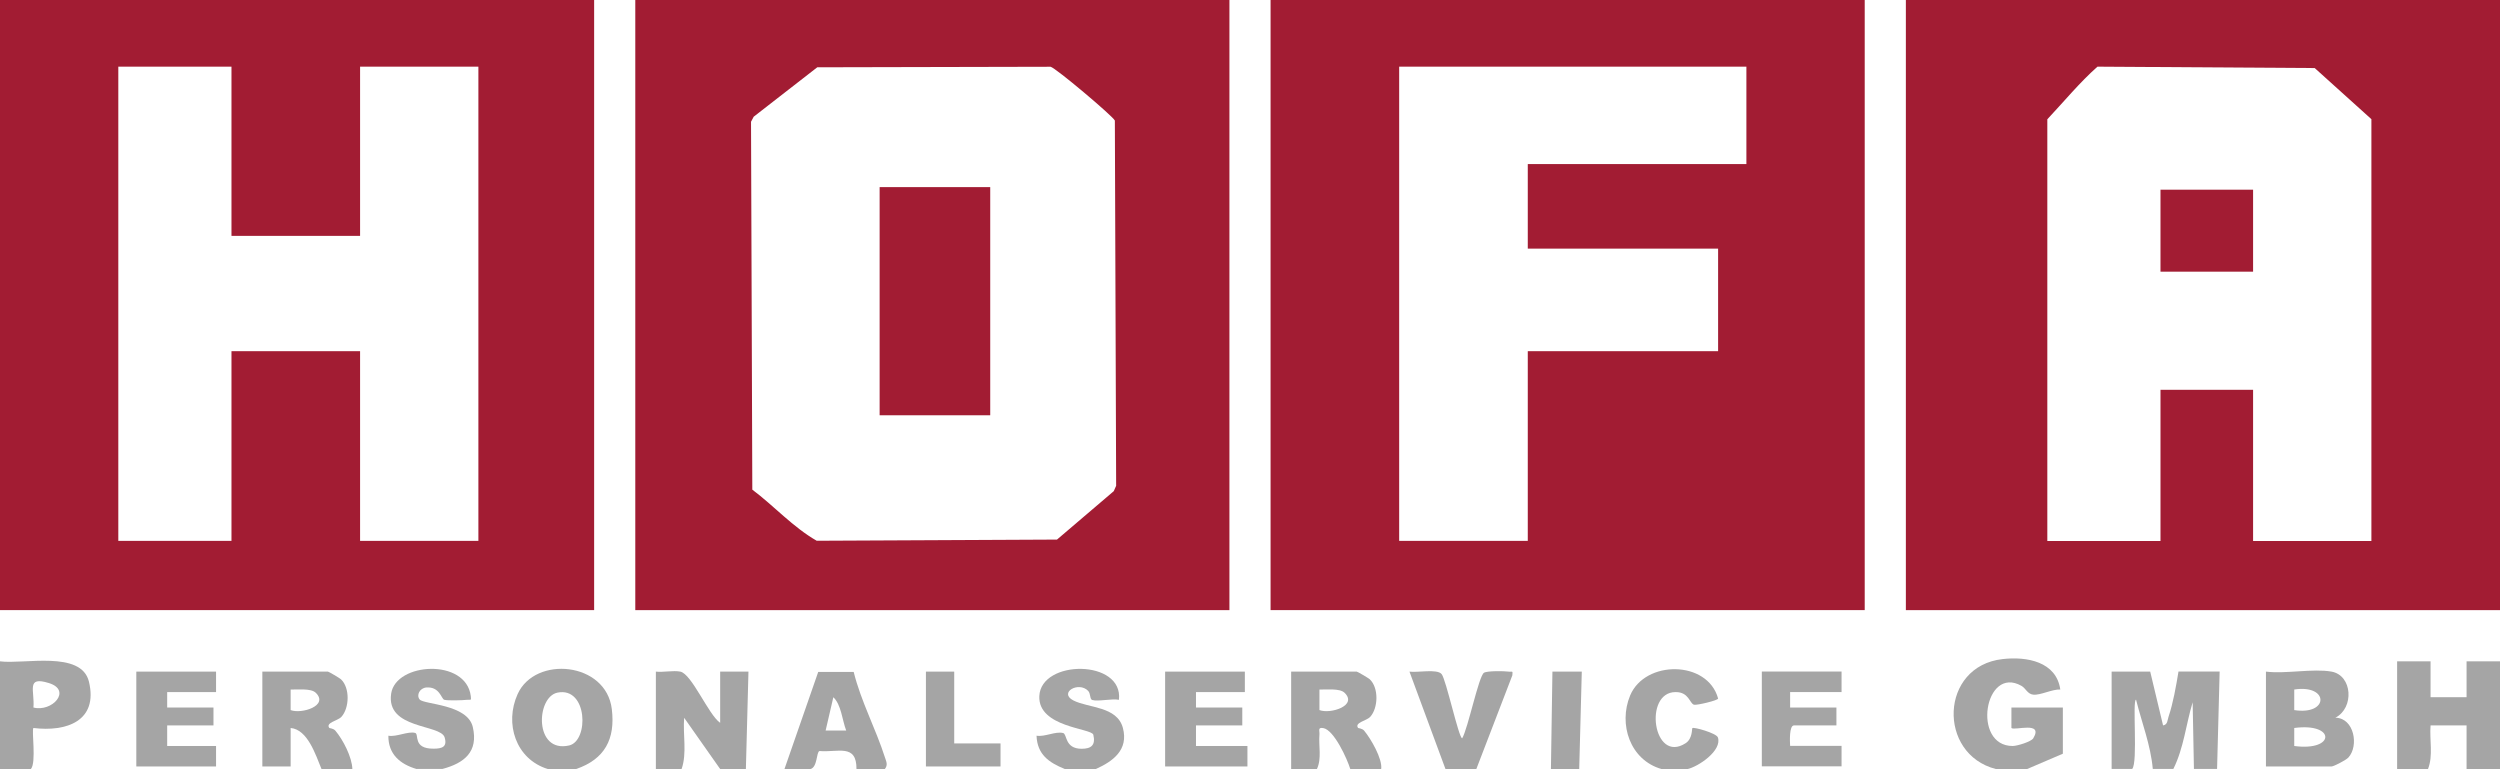
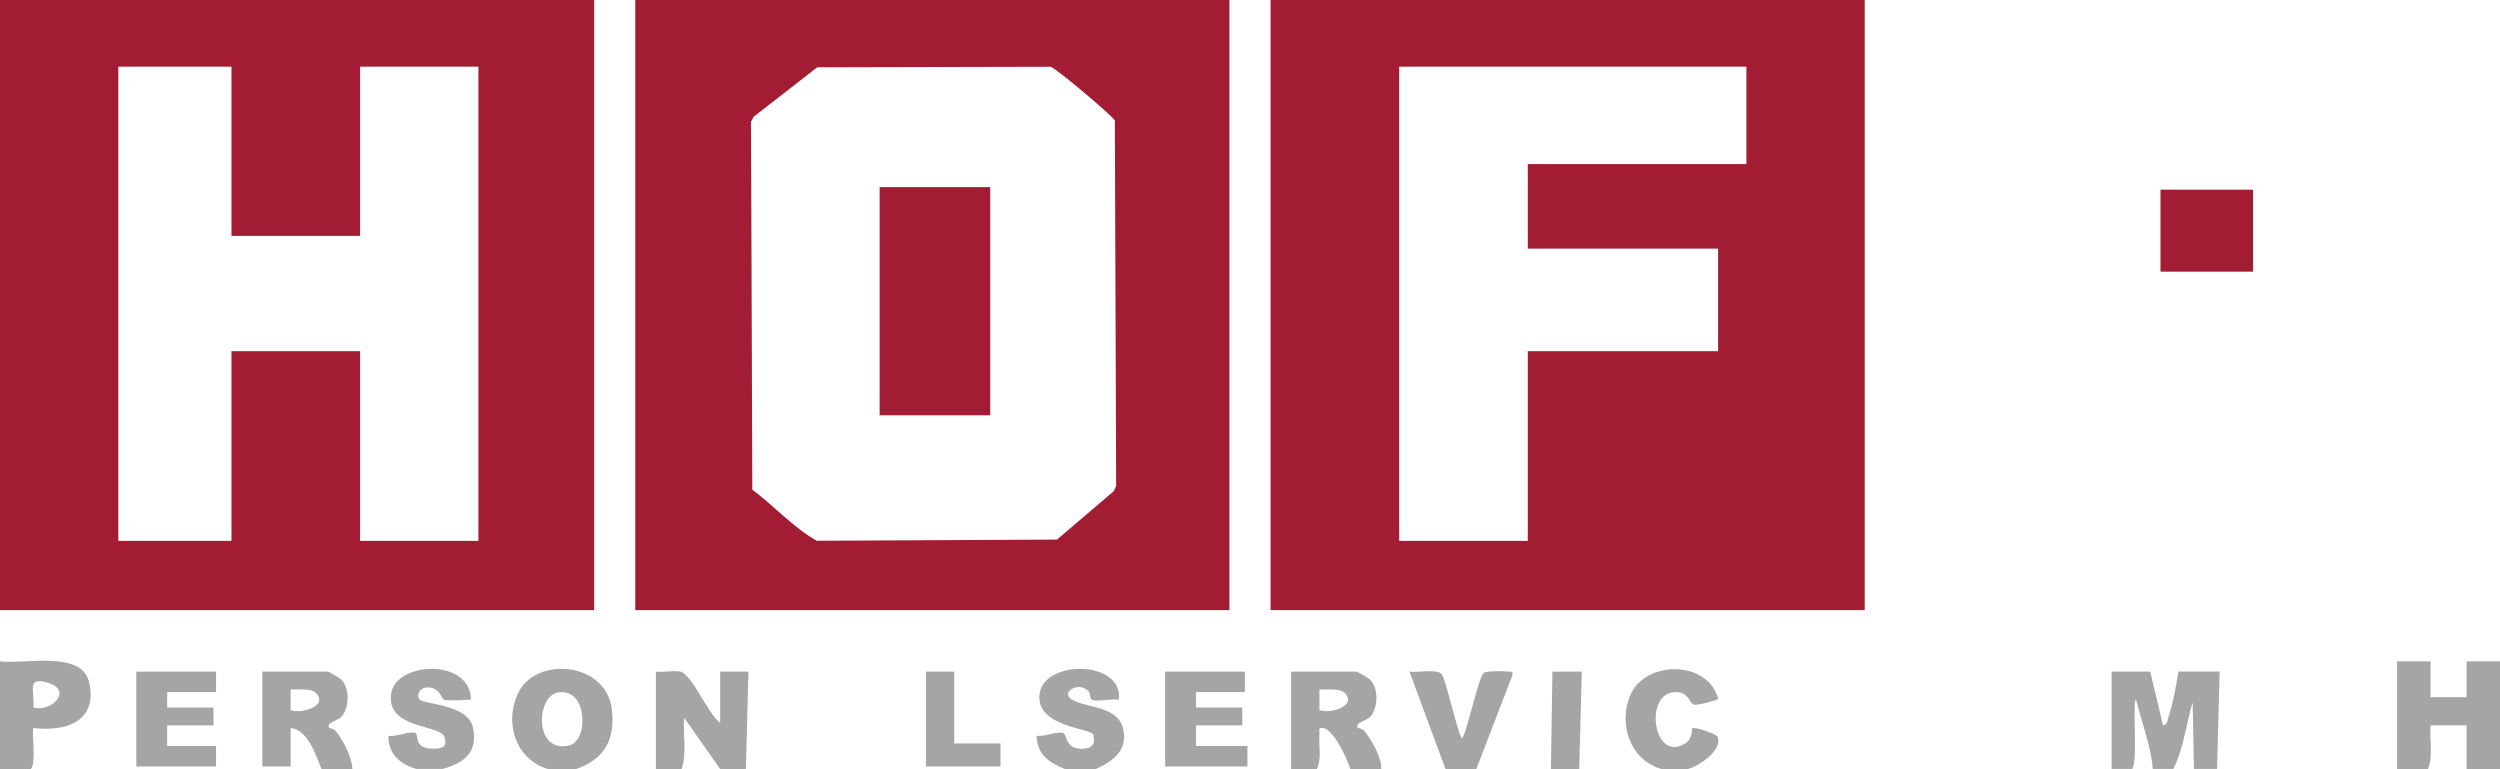
<svg xmlns="http://www.w3.org/2000/svg" id="Layer_2" data-name="Layer 2" viewBox="0 0 233.28 71.76">
  <defs>
    <style>      .cls-1 {        fill: #a5a5a5;      }      .cls-2 {        fill: #a21c33;      }    </style>
  </defs>
  <g id="Layer_1-2" data-name="Layer 1">
    <g>
      <path class="cls-2" d="M0,0h55.44v56.93H0V0ZM21.6,6.22h-10.56v44.25h10.56v-17.7h12v17.7h11.04V6.22h-11.04v15.79h-12V6.22Z" />
-       <path class="cls-2" d="M233.28,0v56.93h-55.44V0h55.44ZM221.28,50.47V11.12l-5.29-4.77-20.27-.13c-1.65,1.46-3.14,3.27-4.68,4.91v39.35h10.56v-14.11h8.64v14.11h11.04Z" />
      <path class="cls-1" d="M197.04,71.76v-9.09h3.6l1.2,5.02c.44-.07.4-.49.51-.81.43-1.27.71-2.88.93-4.22h3.84l-.24,9.09h-2.16l-.12-6.22c-.62,2.06-.83,4.28-1.8,6.22h-1.92c-.19-2.2-1.03-4.33-1.56-6.46-.37,0,.19,5.86-.36,6.46h-1.92Z" />
      <path class="cls-1" d="M223.68,71.76v-10.05s3.12,0,3.12,0v3.35h3.36v-3.35h3.12v10.05h-3.12v-4.07h-3.36c-.11,1.33.26,2.82-.24,4.07h-2.88Z" />
-       <path class="cls-1" d="M186.24,71.76c-5.46-1.39-5.25-9.6.63-10.26,2.26-.26,5.01.24,5.38,2.84-.75-.04-1.85.55-2.52.48-.54-.05-.7-.59-1.1-.82-3.46-1.96-4.65,5.62-.82,5.61.41,0,1.73-.4,1.92-.72.98-1.64-1.77-.68-2.04-.96v-1.91h4.8v4.31l-3.36,1.44h-2.88Z" />
      <path class="cls-1" d="M61.2,71.76v-9.09c.71.08,1.6-.13,2.28,0,1.07.21,2.63,4.03,3.72,4.78v-4.78h2.64s-.24,9.09-.24,9.09h-2.4l-3.36-4.78c-.13,1.56.28,3.3-.24,4.78h-2.4Z" />
      <path class="cls-1" d="M120.48,71.76v-9.09h6.12c.07,0,1.07.59,1.21.71.86.8.8,2.69.04,3.52-.32.35-1.5.53-1.12,1.03.02.02.4.04.57.26.6.72,1.72,2.62,1.58,3.58h-2.88c-.29-.96-1.52-3.66-2.52-3.83-.55-.09-.33.24-.36.6-.09,1.06.23,2.23-.24,3.23h-2.4ZM125.46,64.64c-.46-.44-1.72-.27-2.34-.3v1.92c1.02.39,3.59-.41,2.34-1.62Z" />
      <path class="cls-1" d="M30,71.76c-.54-1.31-1.29-3.69-2.88-3.83v3.59h-2.64v-8.85h6.12c.07,0,1.07.59,1.21.71.86.8.8,2.69.04,3.52-.32.35-1.5.53-1.12,1.03.02.02.4.04.57.26.71.84,1.55,2.46,1.58,3.58h-2.88ZM29.46,64.64c-.46-.44-1.72-.27-2.34-.3v1.92c1.02.39,3.59-.41,2.34-1.62Z" />
      <path class="cls-1" d="M0,61.71c2.22.3,7.59-1.05,8.3,1.9.88,3.67-2.1,4.7-5.18,4.32-.19.19.29,3.24-.24,3.83H0v-10.05ZM3.12,66.02c1.74.45,3.62-1.6,1.45-2.28s-1.32.7-1.45,2.28Z" />
      <path class="cls-1" d="M53.76,71.76h-2.64c-3-.92-4.06-4.25-2.82-6.99,1.63-3.62,8.26-3.02,8.79,1.4.34,2.8-.66,4.67-3.33,5.59ZM52.02,64.63c-2.01.41-2.19,5.68,1.09,4.93,1.86-.43,1.73-5.5-1.09-4.93Z" />
      <path class="cls-1" d="M99.36,71.76c-1.49-.61-2.57-1.35-2.64-3.11.77.13,1.77-.43,2.48-.25.39.09.13,1.46,1.72,1.47.91,0,1.33-.34,1.1-1.31-.15-.61-5.16-.68-5.04-3.6.15-3.45,7.86-3.45,7.43.34-.68-.13-1.93.18-2.49.02-.24-.07-.14-.59-.38-.85-.89-.93-2.78.17-1.38.89s4.08.53,4.62,2.57-.92,3.11-2.53,3.83h-2.88Z" />
      <path class="cls-1" d="M38.88,71.76c-1.55-.45-2.66-1.39-2.64-3.11.74.14,1.84-.44,2.5-.26.39.11-.25,1.48,1.71,1.47.78,0,1.31-.15,1.04-1.05-.37-1.25-5.49-.74-4.99-4.09.43-2.91,6.98-3.32,7.43.23.06.48-.01.31-.35.35-.4.05-1.78.09-2.12,0-.28-.07-.42-1.24-1.67-1.15-.63.05-.96.72-.63,1.12.39.48,4.47.42,4.96,2.58.53,2.3-.8,3.36-2.83,3.9h-2.4Z" />
-       <path class="cls-1" d="M73.2,71.76l3.15-9.06h3.31c.68,2.75,2.06,5.3,2.92,7.99.13.4.29.69-.02,1.08h-2.64c.02-2.41-1.73-1.54-3.45-1.69-.31.09-.17,1.53-.87,1.69h-2.4ZM78.96,68.17c-.37-.96-.46-2.42-1.2-3.11l-.72,3.11h1.92Z" />
      <path class="cls-1" d="M155.04,71.76c-2.94-.84-4.04-4.18-2.93-6.86,1.39-3.33,7.23-3.31,8.21.28,0,.18-2.01.65-2.25.58-.42-.13-.47-1.19-1.72-1.18-3.02,0-2.1,6.73.94,4.77.66-.43.57-1.36.63-1.41.13-.12,2.24.47,2.38.87.41,1.22-1.81,2.73-2.86,2.96h-2.4Z" />
      <path class="cls-1" d="M134.88,71.76l-3.36-9.09c.72.11,2.58-.28,3,.23s1.6,5.99,1.92,5.99c.53-.87,1.54-5.79,2.03-6.11.28-.19,1.87-.17,2.3-.11.34.05.41-.14.35.35l-3.36,8.74h-2.88Z" />
      <polygon class="cls-1" points="144.72 71.76 144.86 62.67 147.6 62.67 147.36 71.76 144.72 71.76" />
      <path class="cls-2" d="M174,0v56.93h-55.44V0h55.44ZM162.96,6.22h-32.4v44.25h12v-17.7h17.76v-9.57h-17.76v-7.89h20.4V6.22Z" />
      <path class="cls-2" d="M114.72,0v56.93h-55.44V0h55.44ZM76.26,6.28l-5.93,4.61-.25.47.12,34.33c2.04,1.53,3.79,3.5,6.01,4.77l22.42-.11,5.3-4.52.22-.5-.12-34.08c-.2-.43-5.55-4.94-6-5.02l-21.78.05Z" />
-       <path class="cls-1" d="M217.56,62.67c1.95.35,2.14,3.38.36,4.3,1.76.03,2.21,2.63,1.21,3.72-.21.23-1.36.83-1.57.83h-6.12v-8.85c1.84.23,4.38-.31,6.12,0ZM214.08,66.26c3.26.51,3.26-2.42,0-1.92v1.92ZM214.08,69.61c3.86.52,3.87-2.2,0-1.68v1.68Z" />
      <polygon class="cls-1" points="116.16 62.67 116.16 64.58 111.6 64.58 111.6 66.02 115.92 66.02 115.92 67.69 111.6 67.69 111.6 69.61 116.4 69.61 116.4 71.52 108.72 71.52 108.72 62.67 116.16 62.67" />
      <polygon class="cls-1" points="20.16 62.67 20.16 64.58 15.6 64.58 15.6 66.02 19.92 66.02 19.92 67.69 15.6 67.69 15.6 69.61 20.16 69.61 20.16 71.52 12.72 71.52 12.72 62.67 20.16 62.67" />
-       <path class="cls-1" d="M171.84,62.67v1.91h-4.8v1.44h4.32v1.67h-3.96c-.46,0-.38,1.53-.36,1.91h4.8v1.91h-7.44v-8.85h7.44Z" />
      <polygon class="cls-1" points="89.04 62.67 89.04 69.37 93.36 69.37 93.36 71.52 86.4 71.52 86.4 62.67 89.04 62.67" />
      <rect class="cls-2" x="201.6" y="17.7" width="8.64" height="7.65" />
      <rect class="cls-2" x="82.08" y="17.46" width="10.32" height="21.29" />
    </g>
  </g>
</svg>